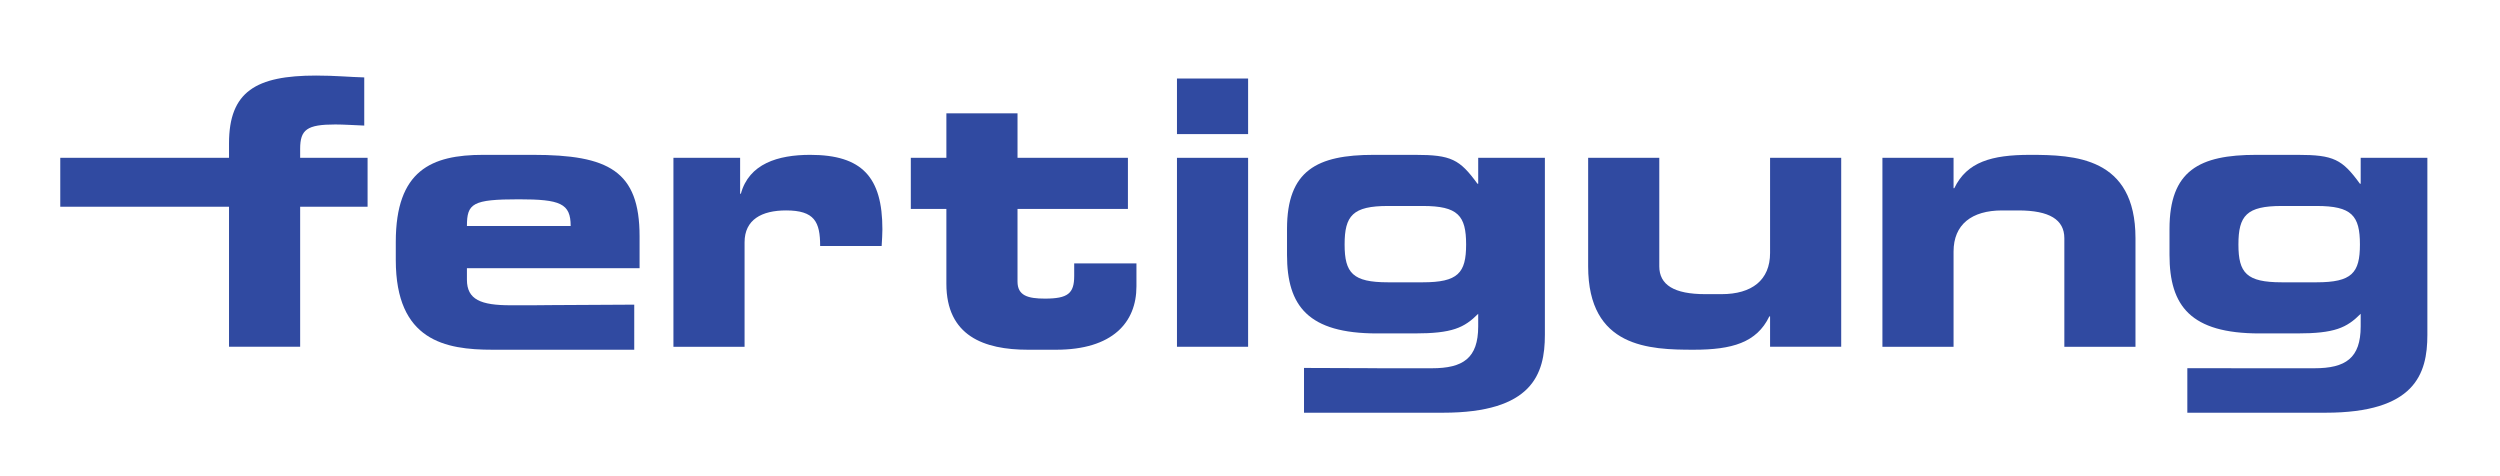
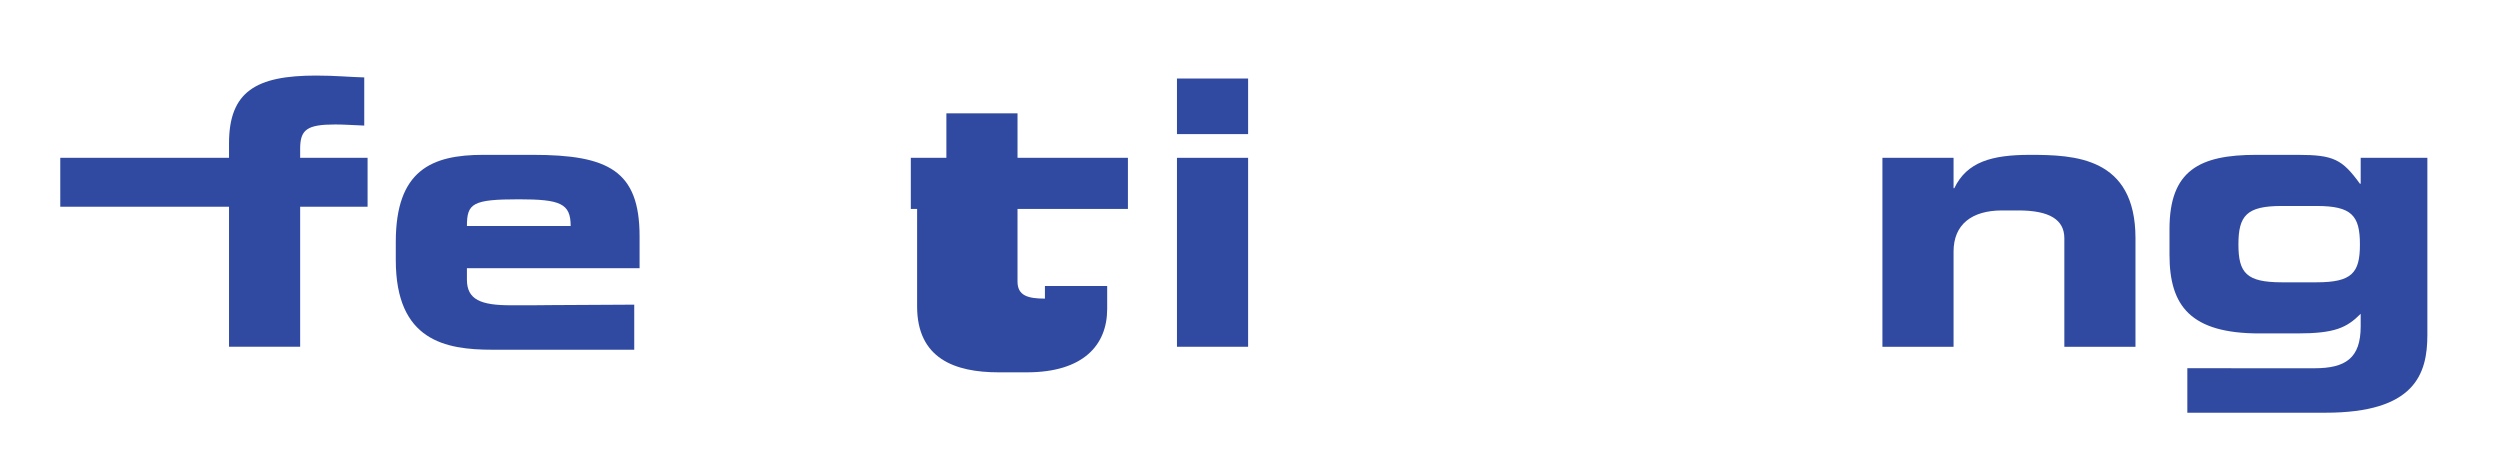
<svg xmlns="http://www.w3.org/2000/svg" version="1.1" id="Ebene_1" x="0px" y="0px" width="583px" height="111px" viewBox="173.445 70.776 583 111" enable-background="new 173.445 70.776 583 111" xml:space="preserve">
  <path fill="#304AA1" d="M226.852,118.983H187.5v-11.404h39.352v-3.37c0-12.096,6.308-15.812,20.305-15.812  c4.492,0,7.862,0.346,11.231,0.433v11.231c-2.333-0.086-4.752-0.259-6.739-0.259c-6.653,0-8.208,1.209-8.208,5.702v2.074h15.725  v11.404h-15.725v32.659h-16.589V118.983z" />
-   <path fill="#304AA1" d="M330.489,107.579h15.552v8.38h0.173c1.901-6.998,8.641-9.071,16.157-9.071  c12.096,0,16.848,5.184,16.848,17.366c0,1.123-0.086,2.333-0.173,3.889h-14.343c0-5.616-1.295-8.295-7.948-8.295  c-5.702,0-9.677,2.16-9.677,7.431v24.364h-16.589V107.579L330.489,107.579z" />
-   <path fill="#304AA1" d="M394.141,119.501h-8.294v-11.923h8.294V97.21h16.591v10.368h25.745v11.923H410.73v16.935  c0,3.283,2.418,3.975,6.393,3.975c5.357,0,6.826-1.21,6.826-5.271v-2.938h14.516v5.356c0,8.381-5.531,14.774-18.75,14.774h-6.565  c-10.195,0-19.009-3.196-19.009-15.379V119.501z" />
+   <path fill="#304AA1" d="M394.141,119.501h-8.294v-11.923h8.294V97.21h16.591v10.368h25.745v11.923H410.73v16.935  c0,3.283,2.418,3.975,6.393,3.975v-2.938h14.516v5.356c0,8.381-5.531,14.774-18.75,14.774h-6.565  c-10.195,0-19.009-3.196-19.009-15.379V119.501z" />
  <path fill="#304AA1" d="M464.503,151.642h-16.59v-44.063h16.59V151.642z M464.503,102.048h-16.59v-12.96h16.59V102.048z" />
-   <path fill="#304AA1" d="M602.814,151.642h-16.588v-7.085h-0.172c-2.939,6.135-8.729,7.776-17.627,7.776  c-10.281,0-24.625-0.432-24.625-19.439v-25.315h16.59v25.315c0,4.319,3.455,6.479,10.715,6.479h3.801  c7.084,0,11.318-3.283,11.318-9.591v-22.204h16.588V151.642L602.814,151.642z" />
  <path fill="#304AA1" d="M612.425,107.579h16.59v7.084h0.174c2.938-6.134,8.727-7.775,17.625-7.775  c10.279,0,24.625,0.432,24.625,19.439v25.315h-16.59v-25.315c0-4.319-3.457-6.479-10.715-6.479h-3.803  c-7.084,0-11.316,3.283-11.316,9.591v22.204h-16.59V107.579L612.425,107.579z" />
  <path fill="#304AA1" d="M321.351,141.82c-21.355,0.092-22.445,0.146-23.727,0.146h-5.098c-6.912,0-10.195-1.296-10.195-5.962v-2.678  h40.263v-7.431c0-15.293-7.258-19.008-24.883-19.008h-11.578c-12.096,0-20.391,3.628-20.391,20.304v4.233  c0,18.836,11.578,20.909,22.551,20.909h12.441c0.072,0,0.144-0.003,20.615-0.003L321.351,141.82L321.351,141.82z M294.427,117.255  c9.679,0,12.098,0.95,12.098,6.221h-24.192C282.332,118.206,283.627,117.255,294.427,117.255z" />
-   <path fill="#304AA1" d="M518.162,107.579v6.048h-0.174c-4.146-5.702-6.135-6.739-14.514-6.739h-9.678  c-13.221,0-20.219,3.628-20.219,17.28v6.048c0,11.923,4.926,18.317,20.996,18.317h8.727c8.814,0,11.578-1.297,14.861-4.58v2.938  c0,7.431-3.543,9.764-10.801,9.764h-12.012c-0.359,0-0.693-0.028-17.809-0.074v10.442h32.41c20.824,0,23.762-8.985,23.762-18.145  v-41.299H518.162L518.162,107.579z M505.238,136.609h-8.123c-8.207,0-10.107-2.16-10.107-8.813c0-6.74,1.9-8.986,10.107-8.986h8.123  c8.207,0,10.107,2.246,10.107,8.986C515.345,134.449,513.445,136.609,505.238,136.609z" />
  <path fill="#304AA1" d="M723.957,107.579v6.048h-0.174c-4.146-5.702-6.135-6.739-14.516-6.739h-9.676  c-13.219,0-20.219,3.628-20.219,17.28v6.048c0,11.923,4.926,18.317,20.996,18.317h8.727c8.813,0,11.578-1.297,14.861-4.58v2.938  c0,7.431-3.543,9.764-10.801,9.764h-12.012c-0.074,0-0.143-0.012-17.613-0.014v10.382h32.217c20.822,0,23.76-8.985,23.76-18.145  v-41.299H723.957L723.957,107.579z M713.673,136.609h-8.121c-8.209,0-10.107-2.16-10.107-8.813c0-6.74,1.898-8.986,10.107-8.986  h8.121c8.209,0,10.109,2.246,10.109,8.986C723.783,134.449,721.882,136.609,713.673,136.609z" />
</svg>